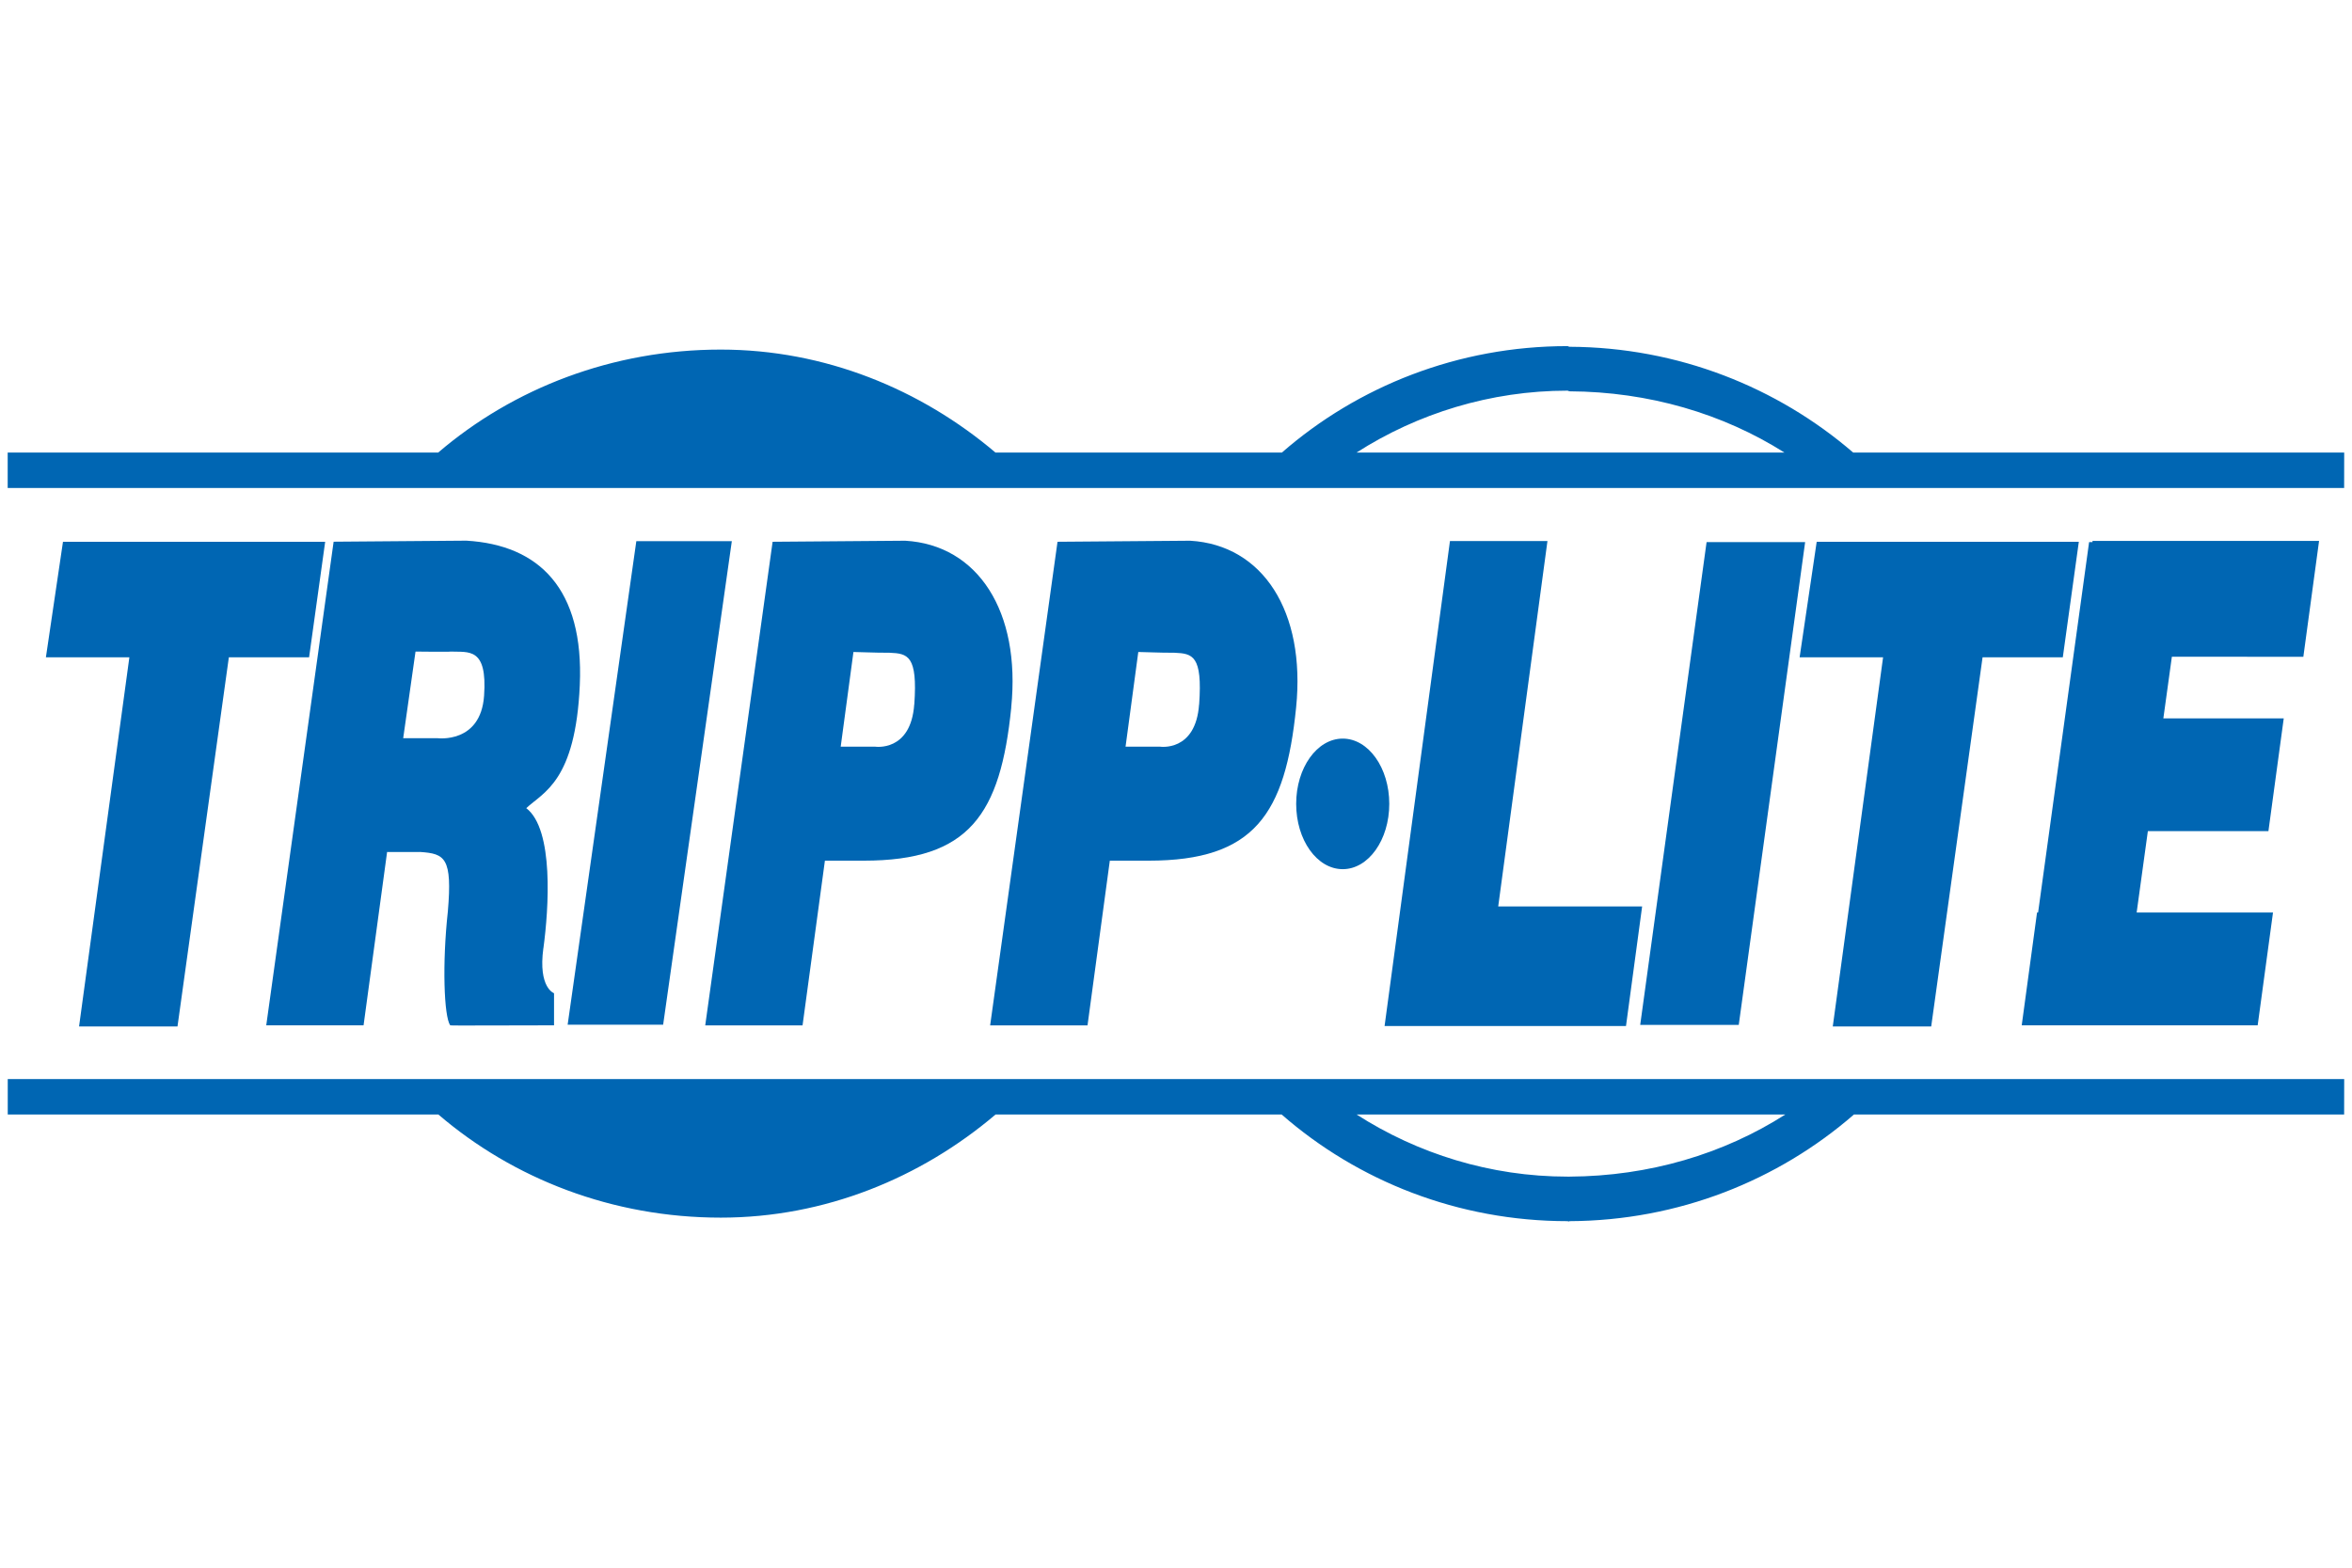
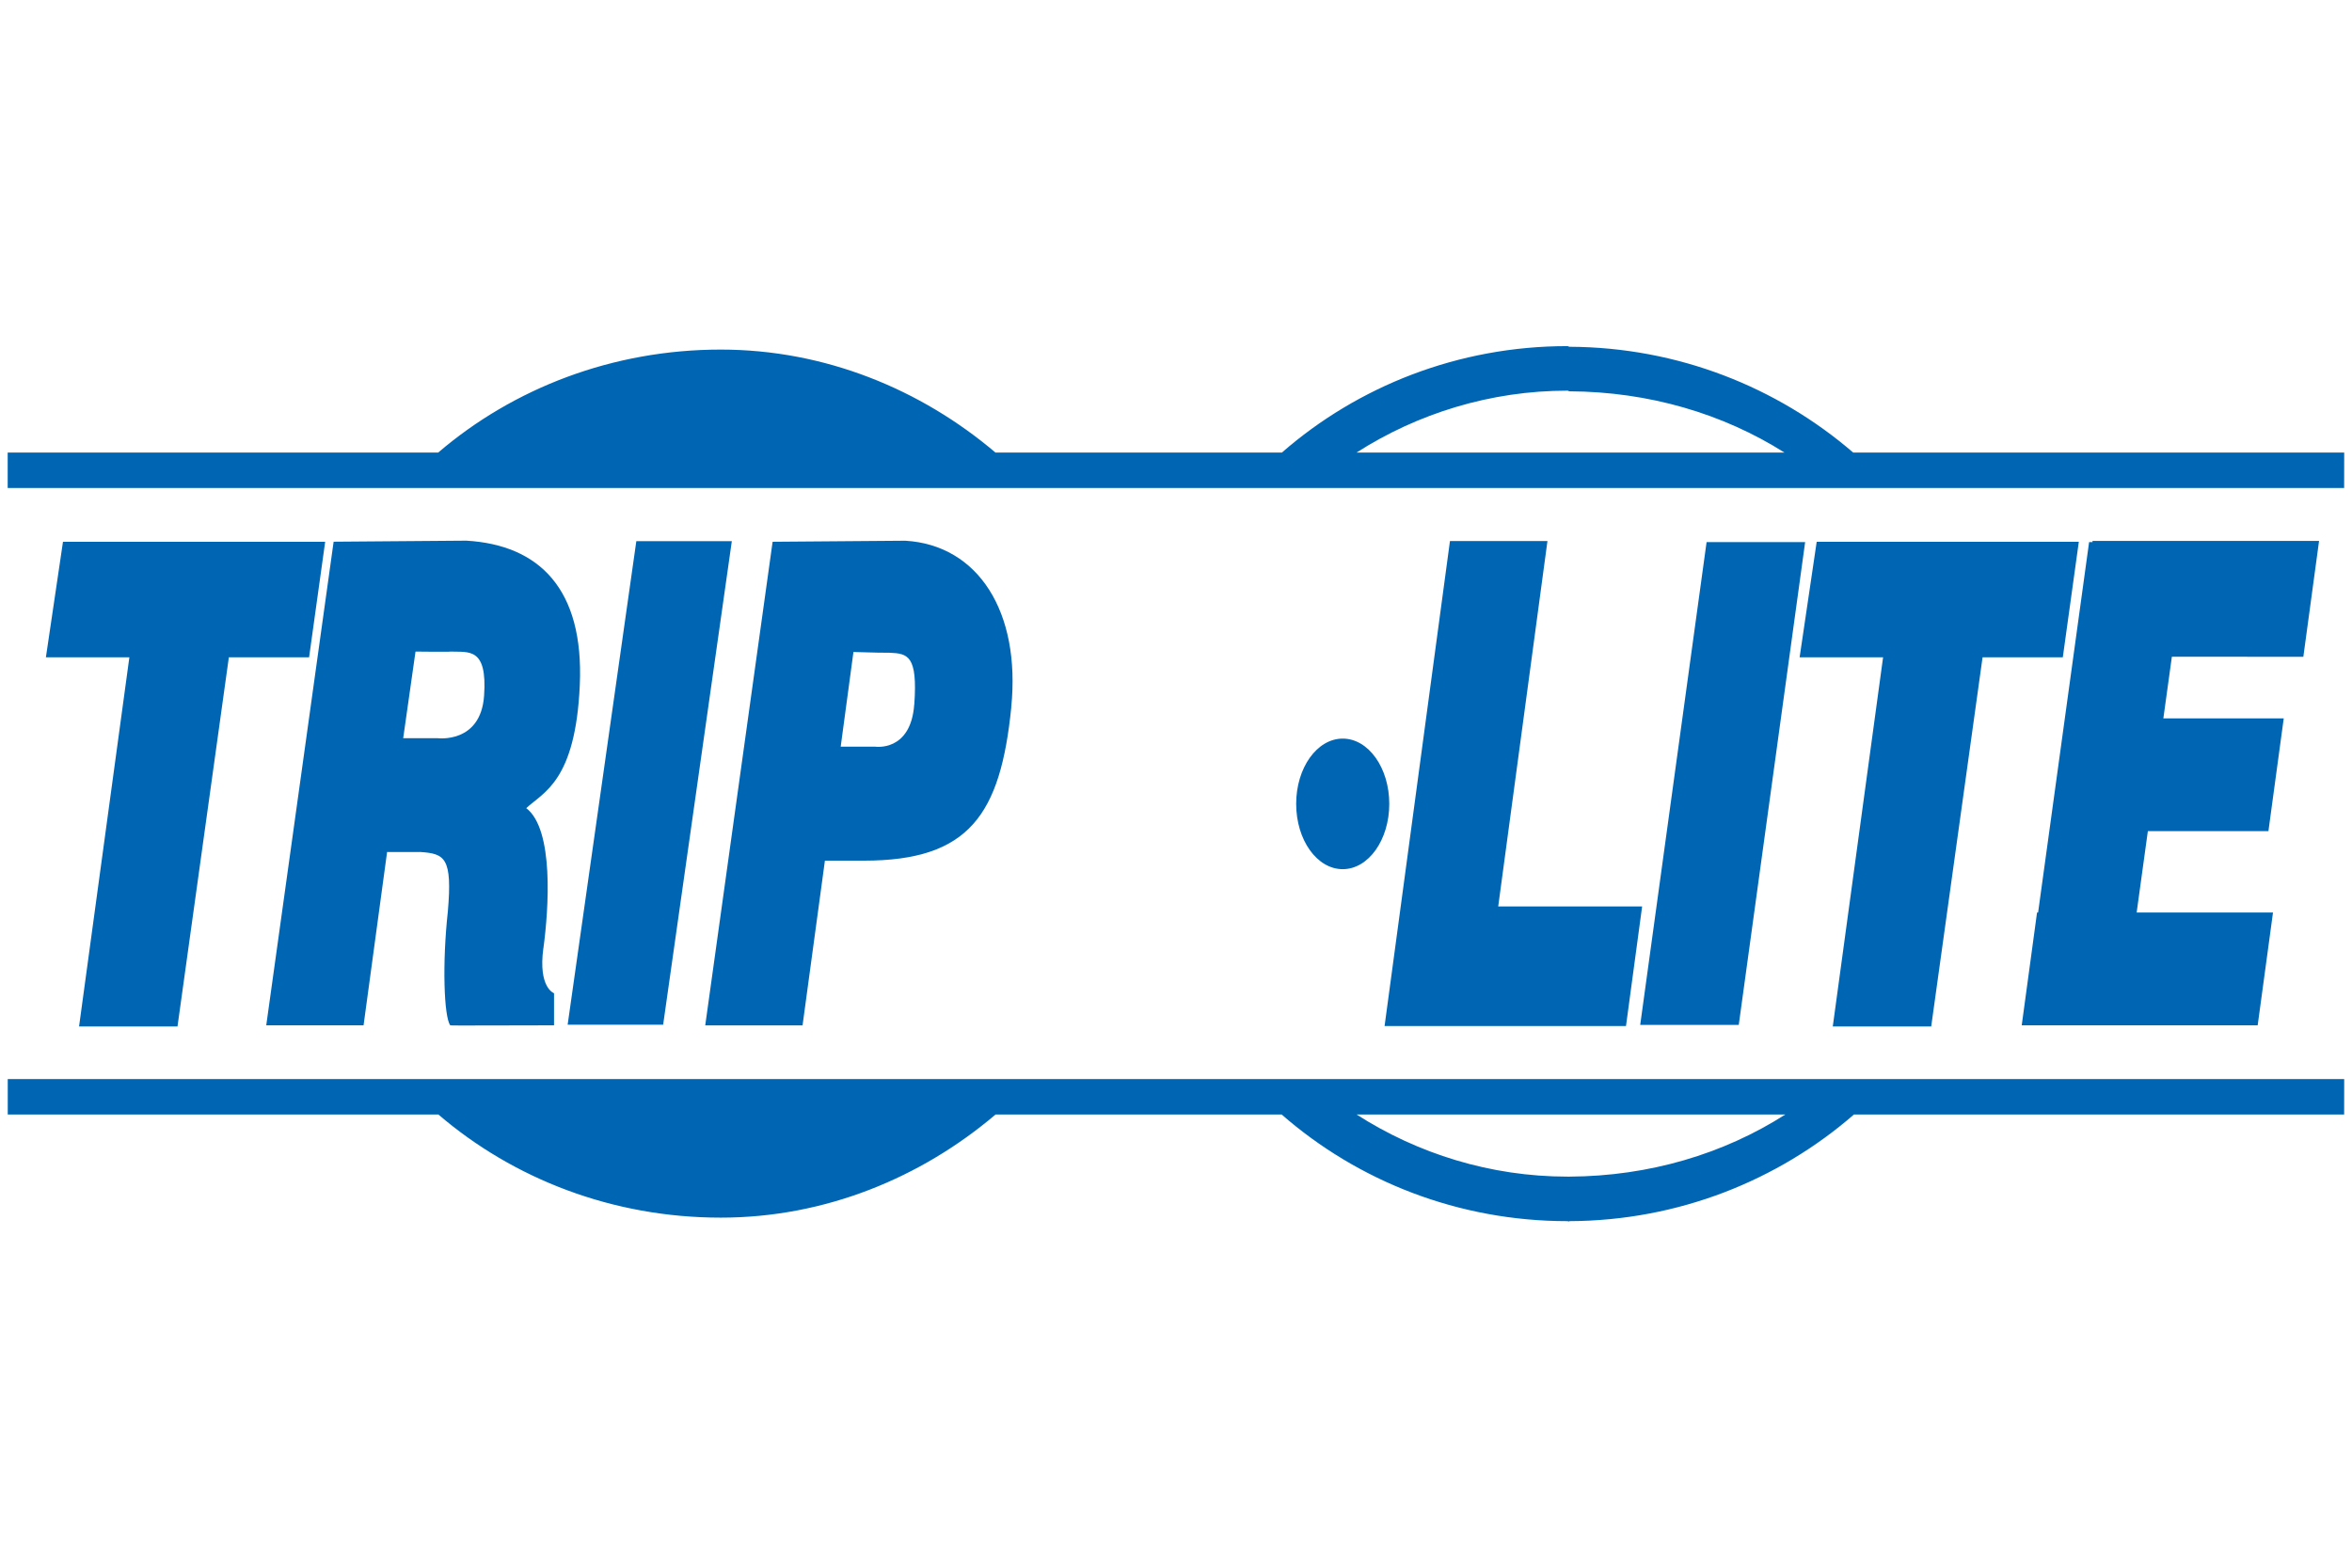
<svg xmlns="http://www.w3.org/2000/svg" xmlns:ns1="http://www.inkscape.org/namespaces/inkscape" xmlns:ns2="http://sodipodi.sourceforge.net/DTD/sodipodi-0.dtd" width="1200" height="800" viewBox="0 0 40.071 15.182" version="1.1" id="svg9709" ns1:version="0.92.0 r15299" ns2:docname="tripp lite.svg">
  <defs id="defs9703" />
  <ns2:namedview id="base" pagecolor="#ffffff" bordercolor="#666666" borderopacity="1.0" ns1:pageopacity="0.0" ns1:pageshadow="2" ns1:zoom="1.4015625" ns1:cx="240.93934" ns1:cy="-52.287094" ns1:document-units="mm" ns1:current-layer="layer1" showgrid="false" fit-margin-top="0" fit-margin-left="0" fit-margin-right="0" fit-margin-bottom="0" units="px" ns1:window-width="1280" ns1:window-height="744" ns1:window-x="-4" ns1:window-y="-4" ns1:window-maximized="1" />
  <g ns1:label="Layer 1" ns1:groupmode="layer" id="layer1" transform="translate(-88.954,-184.956)">
    <g transform="translate(-893.403,-486.833)" id="g9680" style="fill:#0066b3;fill-opacity:1">
      <path d="m 1006.026,679.721 c 0,0.615 -0.355,1.113 -0.793,1.113 -0.439,0 -0.793,-0.498 -0.793,-1.113 0,-0.614 0.355,-1.112 0.793,-1.112 0.438,0 0.793,0.498 0.793,1.112" style="fill:#0066b3;fill-opacity:1;fill-rule:nonzero;stroke:none;stroke-width:0.353" id="path7357" ns1:connector-curvature="0" />
      <path d="m 983.43,675.255 -0.291,1.969 h 1.422 l -0.857,6.29 h 1.677 l 0.875,-6.29 h 1.367 l 0.274,-1.969 z" style="fill:#0066b3;fill-opacity:1;fill-rule:nonzero;stroke:none;stroke-width:0.353" id="path7361" ns1:connector-curvature="0" />
      <path d="m 1013.308,675.255 -0.291,1.969 h 1.422 l -0.857,6.29 h 1.677 l 0.875,-6.29 h 1.367 l 0.273,-1.969 z" style="fill:#0066b3;fill-opacity:1;fill-rule:nonzero;stroke:none;stroke-width:0.353" id="path7365" ns1:connector-curvature="0" />
      <path d="m 991.615,682.182 c 0.091,-0.675 0.182,-2.024 -0.292,-2.388 0.292,-0.273 0.839,-0.456 0.912,-2.097 0.073,-1.64 -0.693,-2.388 -1.933,-2.461 l -2.261,0.018 -1.148,8.241 h 1.658 l 0.401,-2.954 c 0,0 0.563,0.002 0.565,0 0.418,0.029 0.549,0.095 0.47,1.013 -0.098,0.893 -0.066,1.789 0.04,1.941 0,0.007 0.923,0 1.769,0 v -0.547 c 0,0 -0.273,-0.092 -0.182,-0.766 m -1.01,-4.301 c -0.058,0.818 -0.794,0.721 -0.794,0.721 h -0.584 l 0.21,-1.476 c 0,0 0.597,0.007 0.597,0 0.308,0.013 0.63,-0.079 0.571,0.755" style="fill:#0066b3;fill-opacity:1;fill-rule:nonzero;stroke:none;stroke-width:0.353" id="path7377" ns1:connector-curvature="0" />
      <path d="m 999.585,678.078 c 0.165,-1.634 -0.566,-2.768 -1.805,-2.841 l -2.26,0.018 -1.148,8.241 h 1.658 l 0.381,-2.807 h 0.663 c 1.797,0 2.328,-0.787 2.512,-2.611 m -1.653,-0.053 c -0.058,0.818 -0.669,0.721 -0.669,0.721 h -0.584 l 0.217,-1.613 c 0.153,10e-4 0.315,0.013 0.617,0.013 0.308,0.013 0.479,0.046 0.42,0.879" style="fill:#0066b3;fill-opacity:1;fill-rule:nonzero;stroke:none;stroke-width:0.353" id="path7381" ns1:connector-curvature="0" />
-       <path d="m 1004.439,678.078 c 0.165,-1.634 -0.566,-2.768 -1.805,-2.841 l -2.26,0.018 -1.148,8.241 h 1.659 l 0.38,-2.807 h 0.662 c 1.797,0 2.328,-0.787 2.512,-2.611 m -1.653,-0.053 c -0.058,0.818 -0.669,0.721 -0.669,0.721 h -0.584 l 0.217,-1.613 c 0.153,10e-4 0.315,0.013 0.617,0.013 0.308,0.013 0.479,0.046 0.42,0.879" style="fill:#0066b3;fill-opacity:1;fill-rule:nonzero;stroke:none;stroke-width:0.353" id="path7385" ns1:connector-curvature="0" />
      <path d="m 994.825,675.245 h -1.627 l -1.17,8.239 h 1.627 z" style="fill:#0066b3;fill-opacity:1;fill-rule:nonzero;stroke:none;stroke-width:0.353" id="path7389" ns1:connector-curvature="0" />
      <path d="m 1007.882,681.469 0.839,-6.227 h -1.661 l -0.839,6.227 -0.275,2.038 h 1.66 2.453 l 0.275,-2.038 z" style="fill:#0066b3;fill-opacity:1;fill-rule:nonzero;stroke:none;stroke-width:0.353" id="path7393" ns1:connector-curvature="0" />
      <path d="m 1013.111,675.261 h -1.679 l -1.131,8.227 h 1.679 z" style="fill:#0066b3;fill-opacity:1;fill-rule:nonzero;stroke:none;stroke-width:0.353" id="path7397" ns1:connector-curvature="0" />
      <path d="m 1021.599,677.215 0.268,-1.975 h -3.86 v 0.021 h -0.058 l -0.869,6.312 h -0.018 l -0.261,1.922 h 4.02 l 0.261,-1.922 h -2.323 l 0.191,-1.387 h 2.054 l 0.261,-1.922 h -2.051 l 0.145,-1.05 z" style="fill:#0066b3;fill-opacity:1;fill-rule:nonzero;stroke:none;stroke-width:0.353" id="path7401" ns1:connector-curvature="0" />
      <path d="m 1022.295,673.735 h -8.365 c -1.29,-1.112 -2.982,-1.795 -4.833,-1.803 -0.012,0 -0.024,-0.011 -0.035,-0.011 -1.863,0 -3.57,0.684 -4.866,1.814 h -4.879 c -1.27,-1.078 -2.906,-1.755 -4.681,-1.755 -1.841,0 -3.531,0.657 -4.814,1.755 h -7.334 v 0.604 h 39.806 z m -16.827,0 c 1.04,-0.666 2.282,-1.055 3.594,-1.055 0.011,0 0.024,0.011 0.035,0.011 1.352,0.007 2.614,0.381 3.662,1.044 z" style="fill:#0066b3;fill-opacity:1;fill-rule:nonzero;stroke:none;stroke-width:0.353" id="path7413" ns1:connector-curvature="0" />
      <path d="m 1022.295,684.411 h -39.806 v 0.604 h 7.337 c 1.282,1.099 2.969,1.757 4.811,1.757 1.776,0 3.411,-0.678 4.681,-1.757 h 4.875 c 1.296,1.132 3.005,1.817 4.869,1.817 0.011,0 0.024,0.012 0.035,0 1.857,-0.008 3.555,-0.695 4.845,-1.817 h 8.352 z m -13.198,1.662 h -0.035 c -1.312,0 -2.553,-0.391 -3.592,-1.058 h 7.303 c -1.05,0.671 -2.317,1.051 -3.676,1.058" style="fill:#0066b3;fill-opacity:1;fill-rule:nonzero;stroke:none;stroke-width:0.353" id="path7417" ns1:connector-curvature="0" />
    </g>
  </g>
</svg>